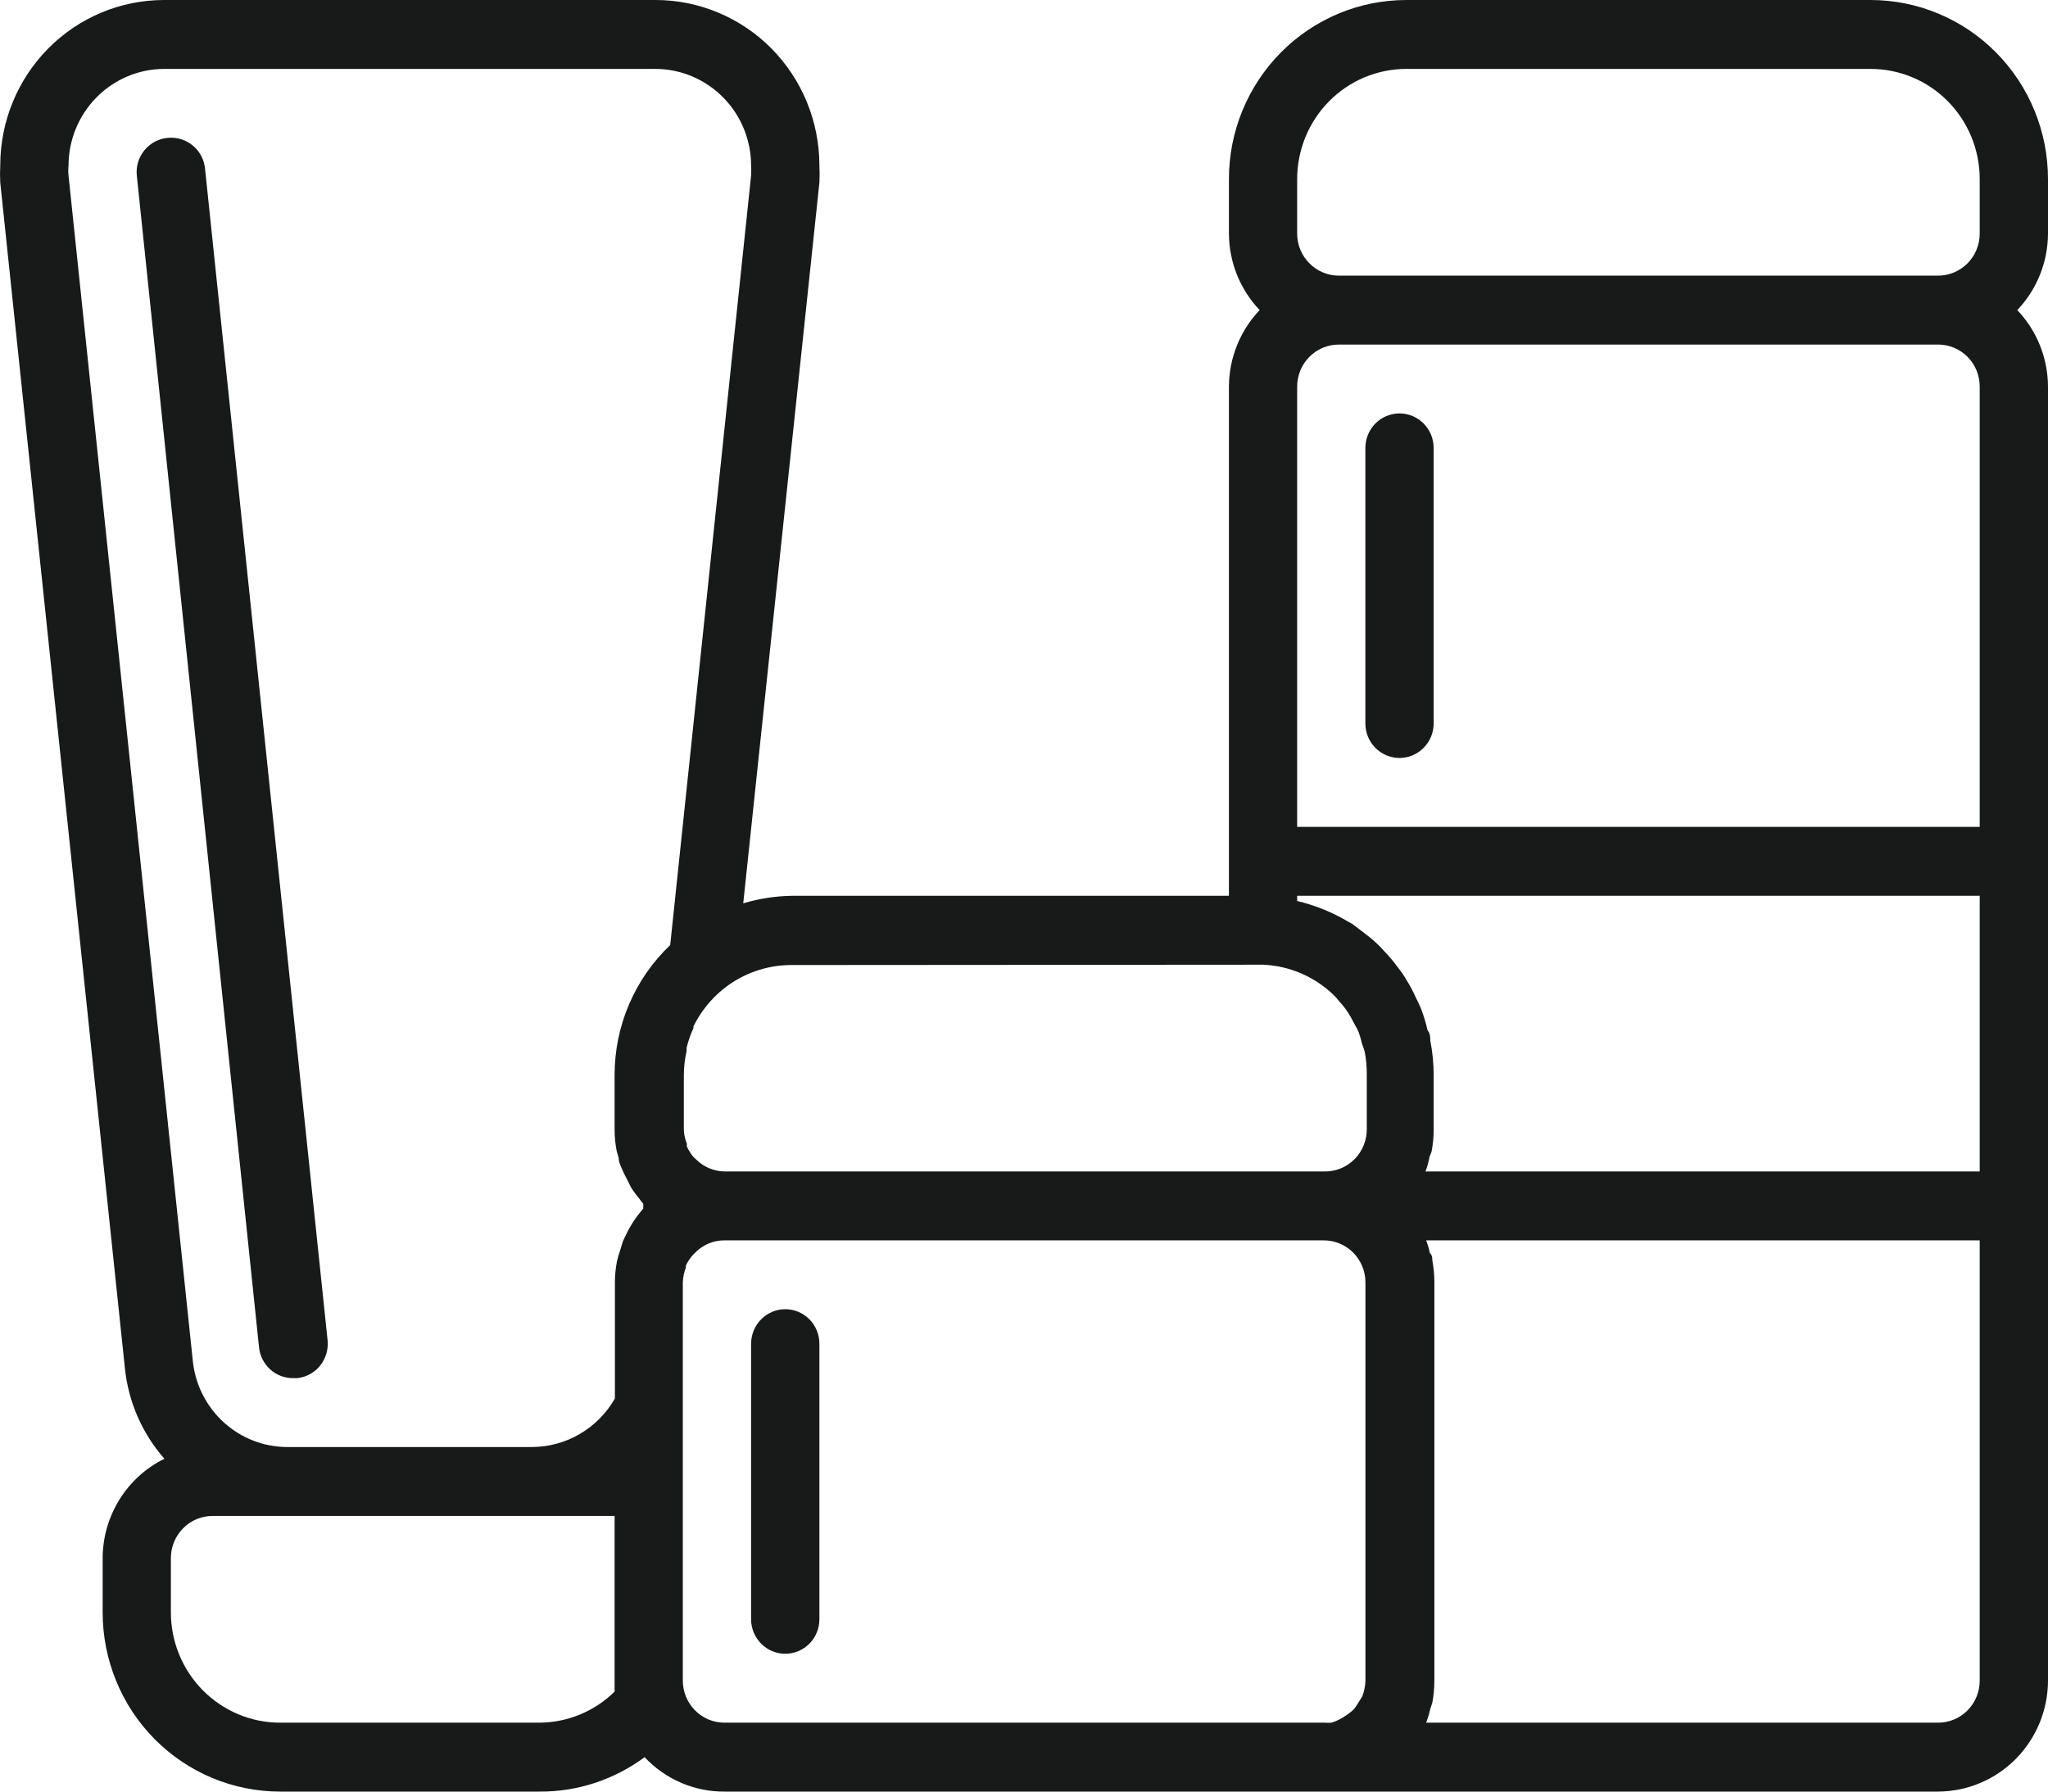
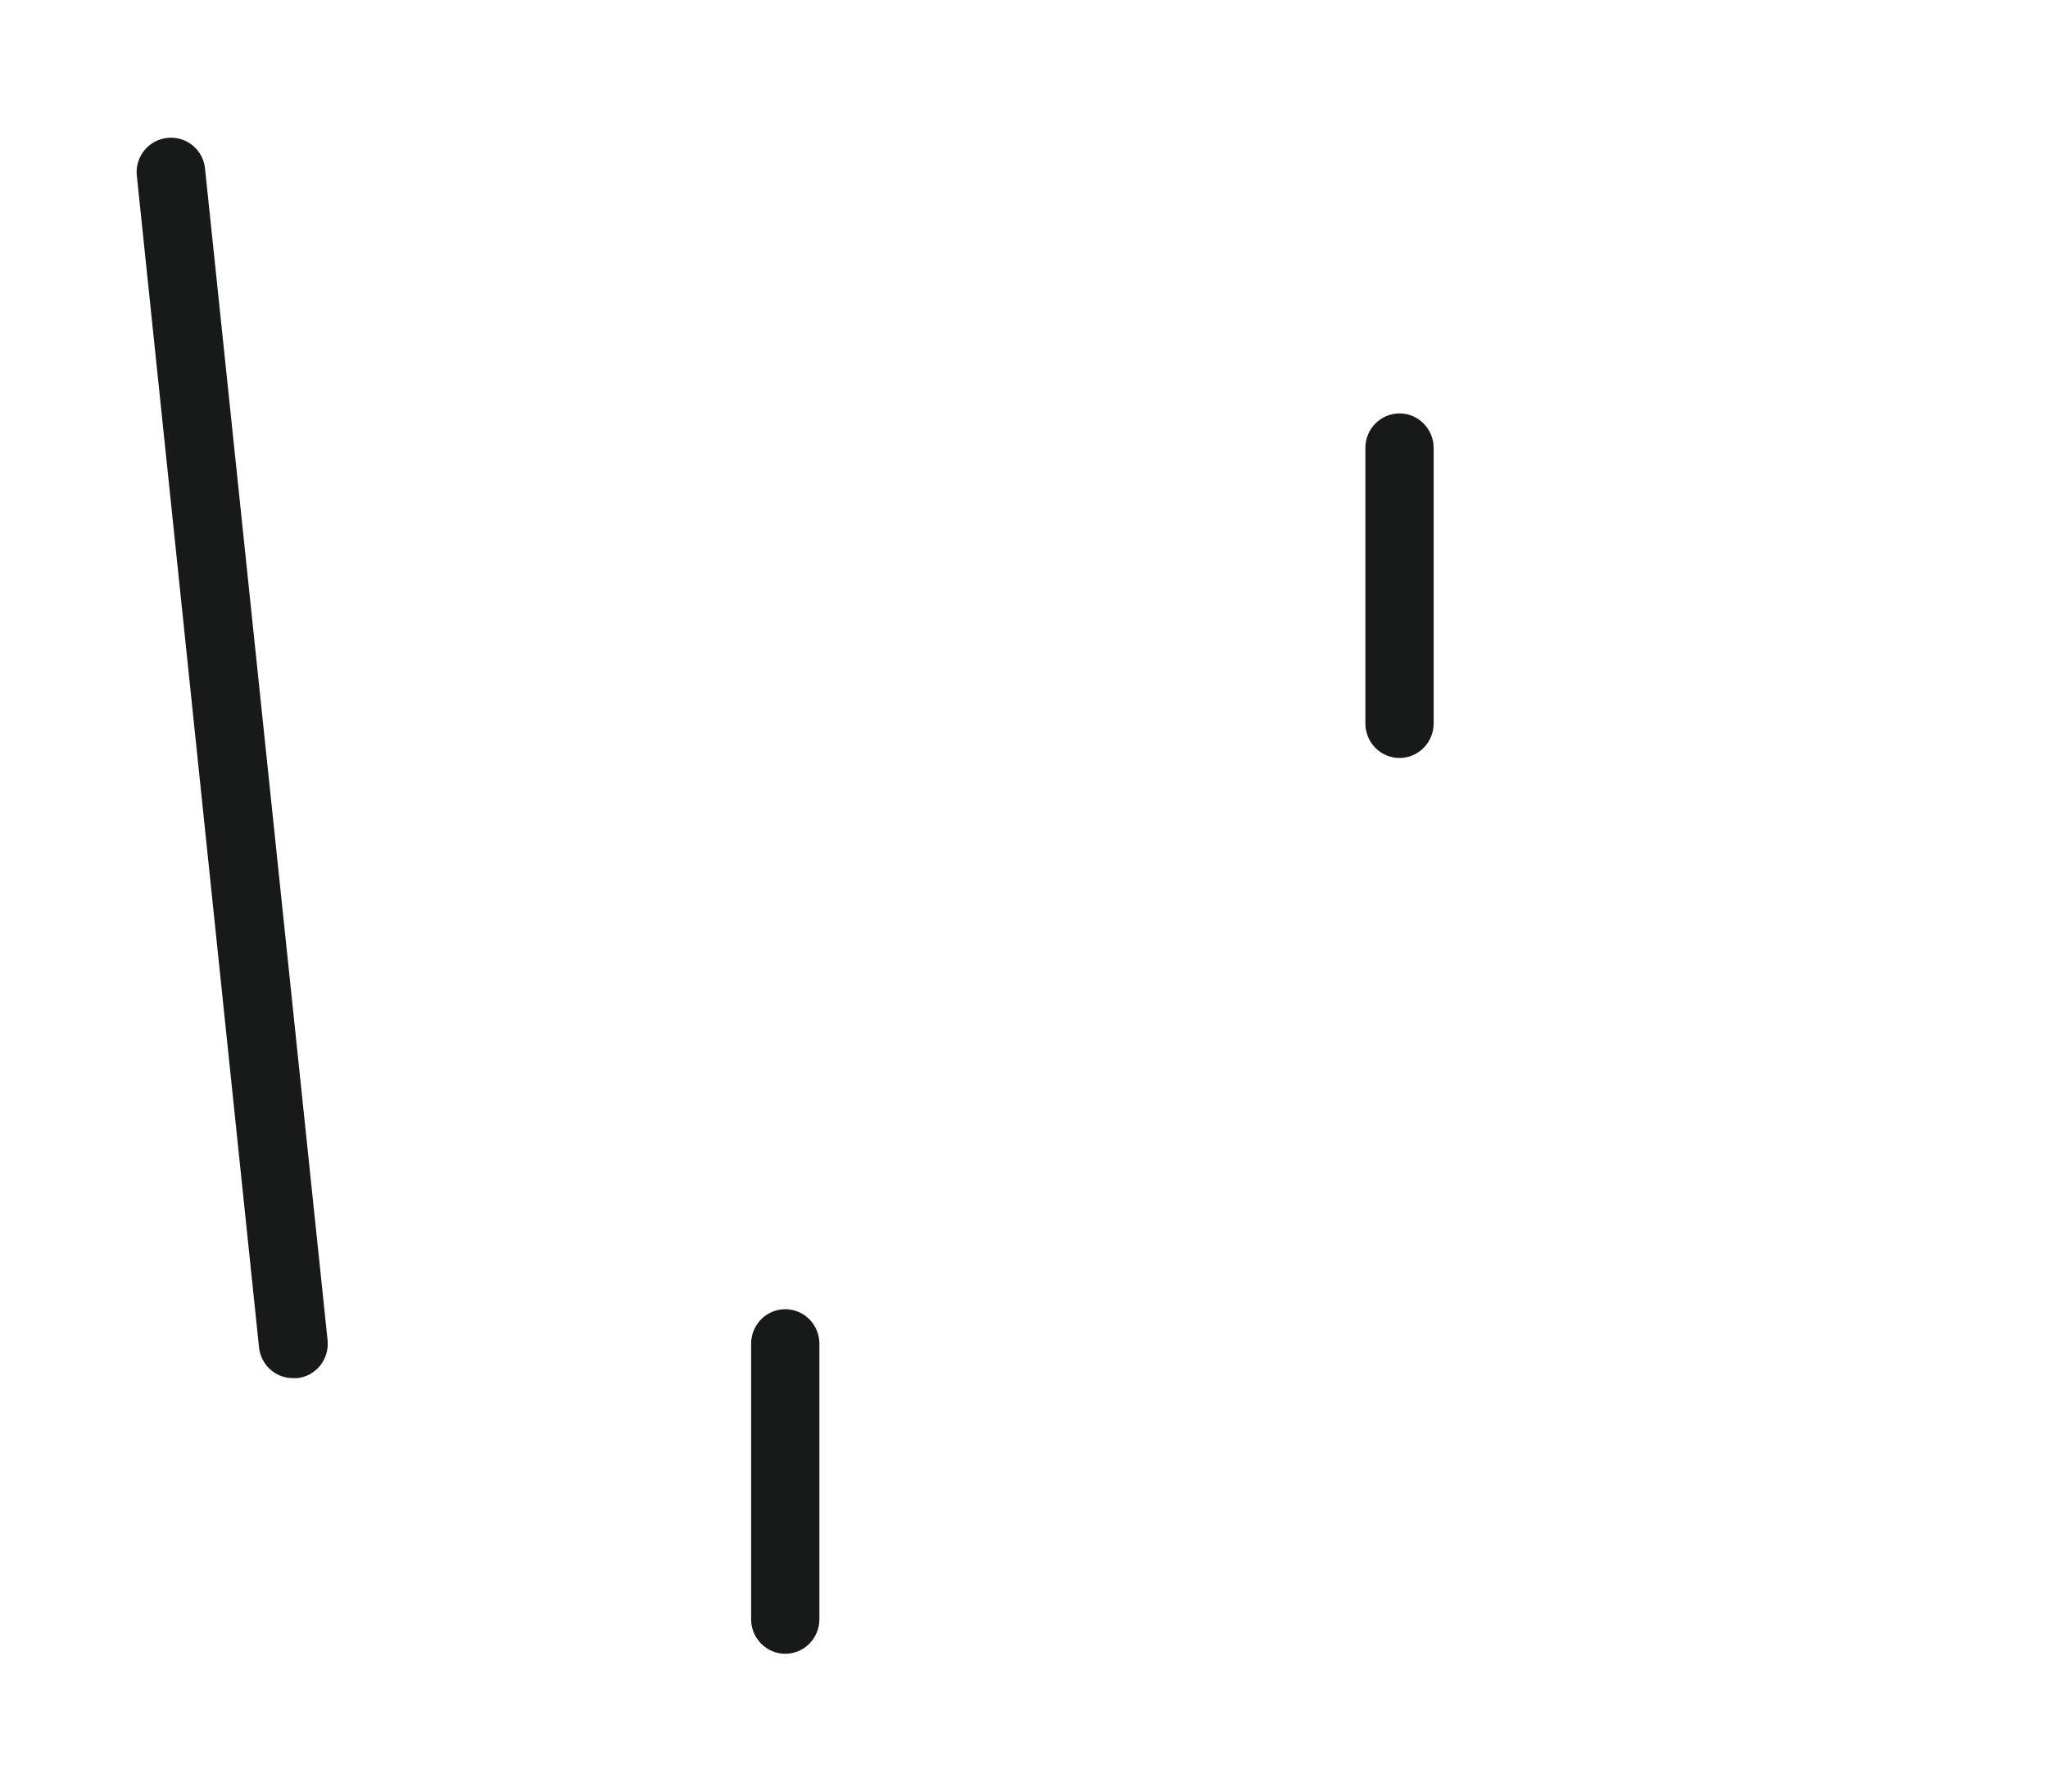
<svg xmlns="http://www.w3.org/2000/svg" width="32" height="28" viewBox="0 0 32 28" fill="none">
-   <path d="M32 2.8C32 2.057 31.708 1.345 31.188 0.82C30.668 0.295 29.962 0 29.227 0H21.975C21.61 0 21.25 0.072 20.913 0.213C20.577 0.354 20.271 0.56 20.014 0.82C19.756 1.08 19.552 1.389 19.413 1.728C19.273 2.068 19.202 2.432 19.202 2.8V3.651C19.204 4.097 19.376 4.525 19.682 4.846C19.376 5.168 19.204 5.596 19.202 6.042V14H12.376C12.117 14.004 11.861 14.043 11.613 14.118L12.803 2.854C12.808 2.764 12.808 2.674 12.803 2.585C12.803 2.245 12.736 1.909 12.608 1.596C12.479 1.282 12.29 0.997 12.053 0.757C11.815 0.517 11.533 0.327 11.222 0.197C10.912 0.067 10.579 0 10.243 0H2.564C1.885 0 1.234 0.272 0.754 0.757C0.274 1.242 0.004 1.899 0.004 2.585C-0.001 2.674 -0.001 2.764 0.004 2.854L1.951 21.377C2.004 21.905 2.22 22.402 2.569 22.798C2.281 22.94 2.038 23.16 1.867 23.435C1.697 23.709 1.605 24.026 1.604 24.349V25.2C1.604 25.568 1.676 25.932 1.815 26.271C1.954 26.611 2.159 26.92 2.416 27.18C2.674 27.44 2.979 27.646 3.316 27.787C3.652 27.927 4.013 28 4.377 28H8.43C9.02 28.004 9.596 27.815 10.072 27.462C10.232 27.633 10.426 27.769 10.641 27.862C10.855 27.954 11.086 28.002 11.32 28H20.684H20.801H20.935H30.283C30.738 27.998 31.174 27.815 31.495 27.491C31.817 27.166 31.999 26.726 32 26.266V6.042C31.998 5.596 31.826 5.168 31.52 4.846C31.826 4.525 31.998 4.097 32 3.651V2.8ZM20.268 2.8C20.268 2.343 20.448 1.905 20.768 1.582C21.088 1.258 21.522 1.077 21.975 1.077H29.227C29.68 1.077 30.114 1.258 30.434 1.582C30.754 1.905 30.933 2.343 30.933 2.8V3.651C30.933 3.825 30.865 3.992 30.743 4.115C30.621 4.238 30.455 4.308 30.283 4.308H20.919C20.746 4.308 20.581 4.238 20.459 4.115C20.337 3.992 20.268 3.825 20.268 3.651V2.8ZM30.933 6.031V12.923H20.268V6.042C20.268 5.867 20.337 5.7 20.459 5.577C20.581 5.454 20.746 5.385 20.919 5.385H30.283C30.455 5.385 30.621 5.454 30.743 5.577C30.865 5.7 30.933 5.867 30.933 6.042V6.031ZM30.933 18.308H22.273C22.298 18.243 22.317 18.176 22.332 18.108C22.332 18.071 22.359 18.033 22.369 17.995C22.39 17.884 22.401 17.77 22.401 17.656V16.8C22.401 16.619 22.383 16.439 22.348 16.262C22.348 16.208 22.348 16.154 22.305 16.1C22.28 15.986 22.246 15.875 22.204 15.766C22.18 15.707 22.154 15.65 22.124 15.594C22.081 15.497 22.032 15.403 21.975 15.314C21.942 15.255 21.905 15.199 21.863 15.147C21.806 15.068 21.746 14.993 21.681 14.921C21.628 14.867 21.58 14.808 21.527 14.759C21.465 14.699 21.399 14.644 21.329 14.592L21.132 14.441C21.089 14.415 21.047 14.398 21.009 14.371C20.777 14.241 20.527 14.143 20.268 14.081V14H30.933V18.308ZM19.628 15.077H19.735C20.065 15.091 20.383 15.201 20.652 15.395C20.735 15.454 20.811 15.52 20.881 15.594L20.924 15.648C20.98 15.707 21.03 15.772 21.073 15.841C21.097 15.878 21.118 15.916 21.137 15.955C21.169 16.014 21.201 16.068 21.228 16.127C21.249 16.187 21.267 16.248 21.281 16.31C21.298 16.352 21.312 16.395 21.324 16.439C21.346 16.553 21.356 16.668 21.356 16.784V17.635C21.358 17.724 21.342 17.813 21.309 17.896C21.276 17.979 21.227 18.054 21.164 18.117C21.101 18.18 21.026 18.23 20.943 18.263C20.861 18.295 20.773 18.311 20.684 18.308H11.32C11.164 18.306 11.014 18.246 10.899 18.141L10.84 18.087C10.797 18.037 10.761 17.98 10.733 17.92C10.731 17.906 10.731 17.891 10.733 17.877C10.704 17.805 10.687 17.729 10.685 17.651V16.8C10.686 16.675 10.7 16.55 10.728 16.428V16.375C10.754 16.269 10.79 16.166 10.835 16.068V16.041C10.946 15.815 11.104 15.617 11.299 15.459C11.601 15.215 11.978 15.082 12.365 15.082L19.628 15.077ZM1.071 2.746C1.065 2.692 1.065 2.638 1.071 2.585C1.072 2.185 1.23 1.803 1.51 1.52C1.789 1.238 2.168 1.078 2.564 1.077H10.243C10.638 1.078 11.017 1.238 11.297 1.52C11.577 1.803 11.735 2.185 11.736 2.585C11.739 2.637 11.739 2.689 11.736 2.741L10.472 14.77C10.198 15.031 9.979 15.345 9.83 15.694C9.68 16.043 9.603 16.42 9.603 16.8V17.651C9.603 17.763 9.613 17.875 9.635 17.985L9.667 18.098C9.667 18.168 9.704 18.232 9.731 18.297C9.758 18.361 9.779 18.394 9.8 18.437C9.822 18.48 9.848 18.539 9.875 18.582C9.913 18.638 9.954 18.692 9.997 18.744C9.997 18.744 10.03 18.792 10.051 18.814V18.889L10.019 18.927C9.966 18.99 9.918 19.056 9.875 19.126L9.827 19.207C9.795 19.271 9.758 19.341 9.731 19.406L9.688 19.546C9.669 19.601 9.653 19.657 9.64 19.713C9.619 19.821 9.608 19.931 9.608 20.041V21.856C9.477 22.086 9.288 22.277 9.061 22.41C8.833 22.544 8.575 22.614 8.312 22.615H4.494C4.125 22.616 3.769 22.478 3.495 22.228C3.221 21.978 3.049 21.635 3.012 21.264L1.071 2.746ZM9.603 26.438C9.288 26.747 8.868 26.92 8.43 26.923H4.377C3.924 26.923 3.49 26.741 3.17 26.418C2.85 26.095 2.67 25.657 2.67 25.2V24.349C2.67 24.263 2.687 24.177 2.72 24.098C2.753 24.018 2.801 23.946 2.861 23.885C2.921 23.824 2.993 23.775 3.072 23.742C3.151 23.709 3.236 23.692 3.321 23.692H9.486H9.603V26.255C9.603 26.32 9.603 26.385 9.603 26.433V26.438ZM10.669 26.271V20.041C10.672 19.962 10.688 19.884 10.717 19.81C10.717 19.81 10.717 19.81 10.717 19.778C10.745 19.719 10.781 19.664 10.824 19.616L10.883 19.557C10.999 19.448 11.151 19.387 11.309 19.385H20.684C20.857 19.385 21.022 19.454 21.144 19.577C21.266 19.7 21.335 19.867 21.335 20.041V26.266C21.333 26.349 21.316 26.431 21.287 26.508C21.267 26.544 21.246 26.578 21.223 26.611C21.204 26.645 21.183 26.677 21.159 26.708C21.12 26.746 21.077 26.781 21.031 26.81L20.972 26.848C20.919 26.88 20.861 26.906 20.801 26.923C20.766 26.926 20.73 26.926 20.695 26.923H11.32C11.147 26.923 10.982 26.854 10.86 26.731C10.738 26.607 10.669 26.44 10.669 26.266V26.271ZM30.283 26.923H22.284C22.31 26.853 22.332 26.781 22.348 26.708L22.38 26.611C22.401 26.497 22.412 26.382 22.412 26.266V20.041C22.412 19.926 22.401 19.811 22.38 19.697C22.38 19.659 22.38 19.622 22.343 19.584C22.328 19.516 22.308 19.449 22.284 19.385H30.933V26.266C30.933 26.44 30.865 26.607 30.743 26.731C30.621 26.854 30.455 26.923 30.283 26.923Z" fill="#171A19" />
  <path d="M12.27 20.461C12.128 20.461 11.992 20.518 11.893 20.619C11.793 20.72 11.736 20.857 11.736 21V25.308C11.736 25.45 11.793 25.587 11.893 25.688C11.992 25.789 12.128 25.846 12.27 25.846C12.411 25.846 12.547 25.789 12.647 25.688C12.747 25.587 12.803 25.45 12.803 25.308V21C12.803 20.857 12.747 20.72 12.647 20.619C12.547 20.518 12.411 20.461 12.27 20.461Z" fill="#171A19" />
  <path d="M21.867 11.846C22.009 11.846 22.144 11.789 22.244 11.688C22.344 11.587 22.401 11.45 22.401 11.308V7C22.401 6.857 22.344 6.72 22.244 6.619C22.144 6.518 22.009 6.461 21.867 6.461C21.726 6.461 21.59 6.518 21.49 6.619C21.39 6.72 21.334 6.857 21.334 7V11.308C21.334 11.45 21.39 11.587 21.49 11.688C21.59 11.789 21.726 11.846 21.867 11.846Z" fill="#171A19" />
  <path d="M4.591 21.538H4.649C4.788 21.522 4.915 21.451 5.003 21.342C5.09 21.232 5.132 21.092 5.119 20.951L3.204 2.638C3.191 2.497 3.123 2.367 3.015 2.277C2.907 2.186 2.768 2.142 2.628 2.154C2.557 2.159 2.488 2.179 2.424 2.212C2.361 2.245 2.305 2.29 2.259 2.345C2.213 2.401 2.179 2.464 2.158 2.533C2.137 2.602 2.13 2.674 2.138 2.746L4.047 21.054C4.06 21.189 4.124 21.314 4.224 21.404C4.325 21.494 4.456 21.542 4.591 21.538Z" fill="#171A19" />
</svg>